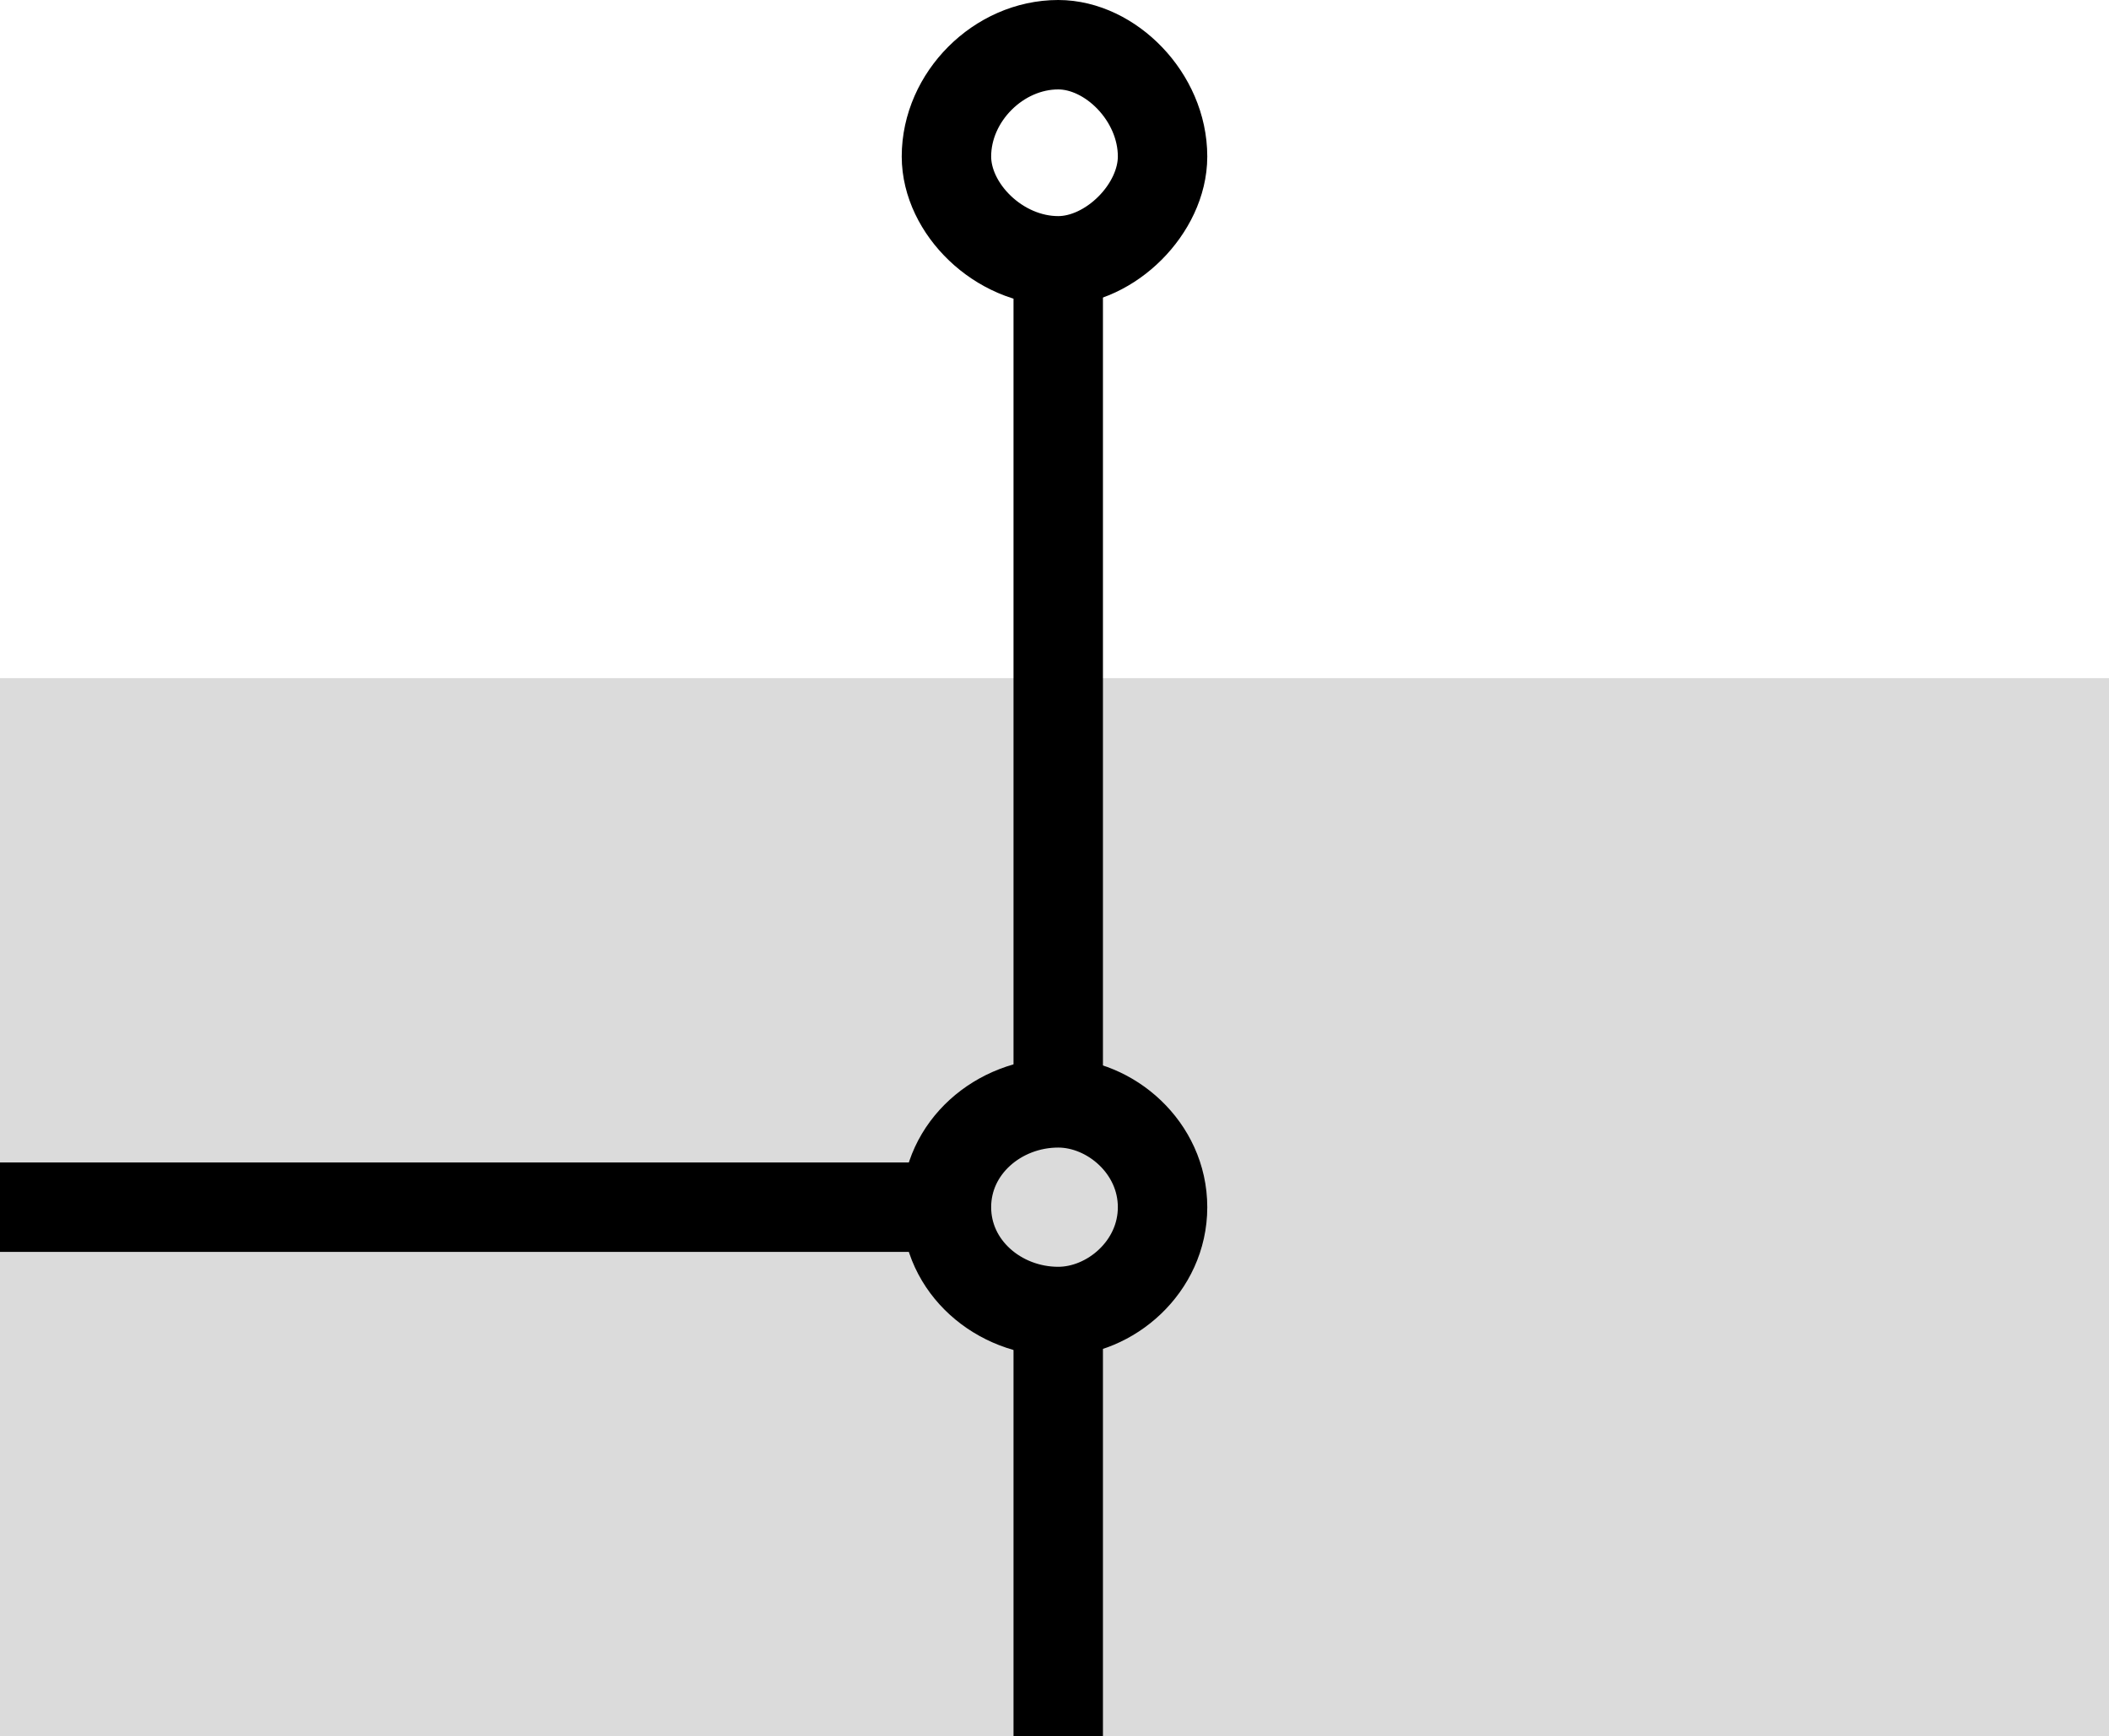
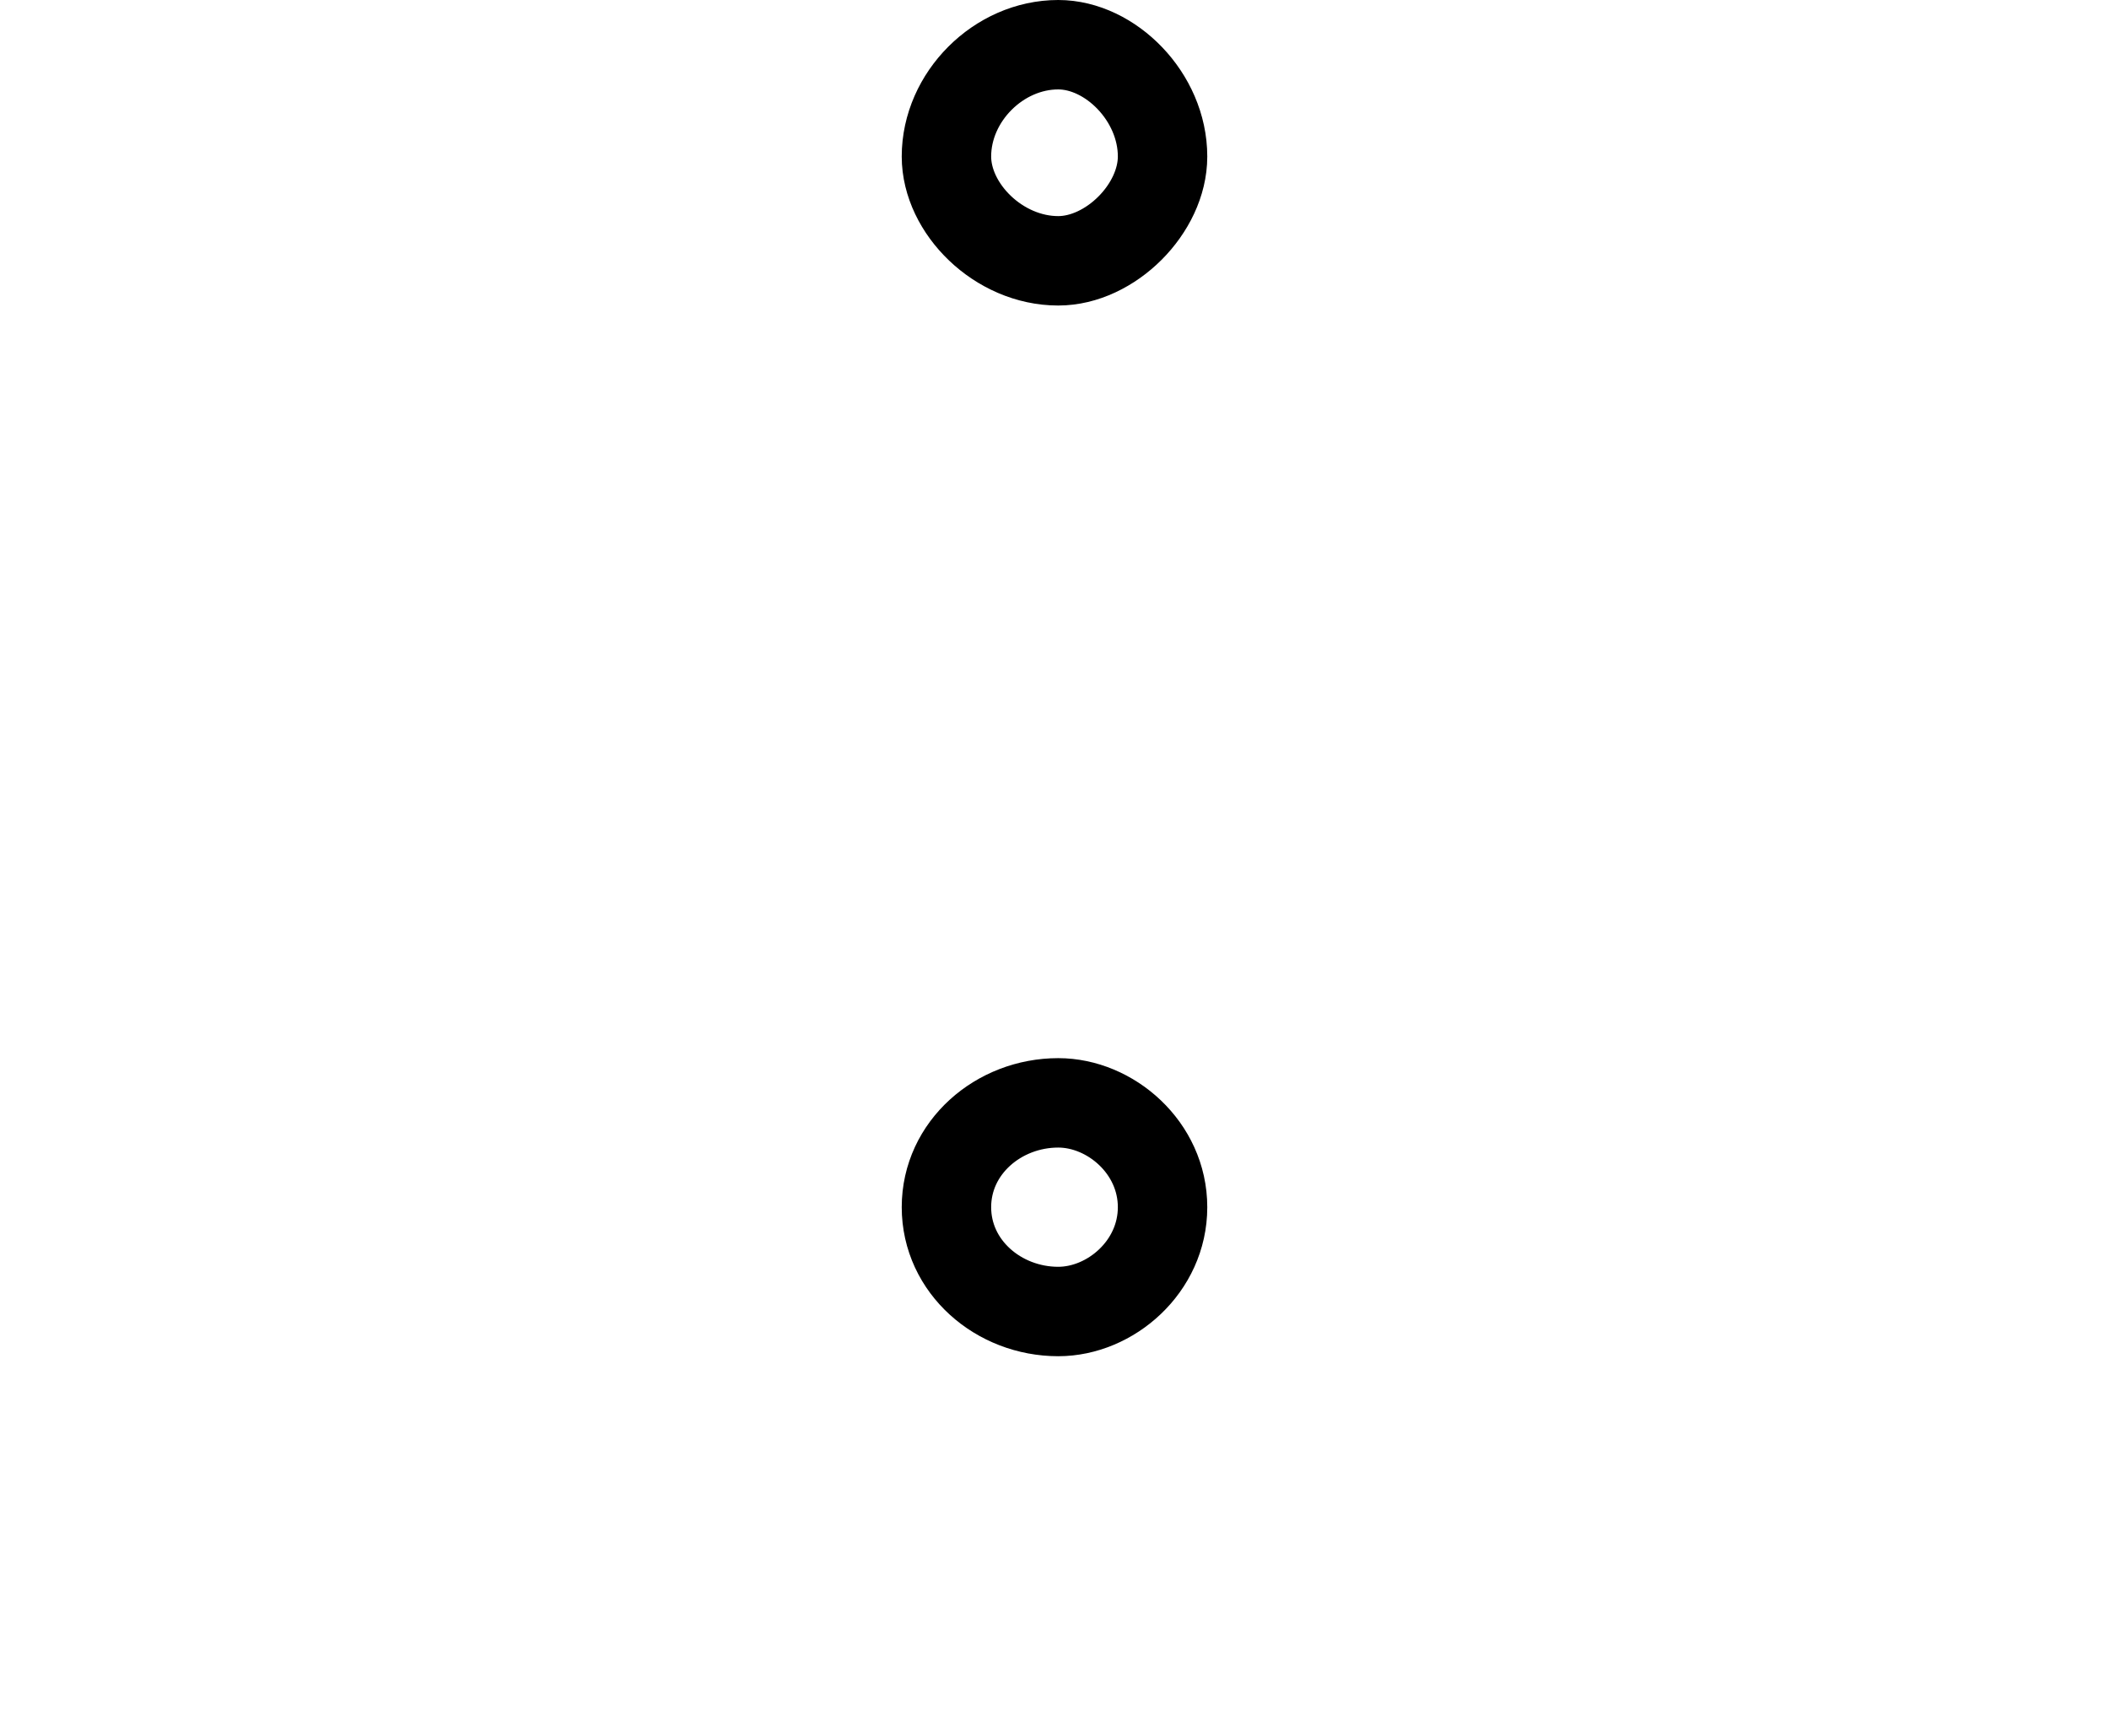
<svg xmlns="http://www.w3.org/2000/svg" id="_Слой_1" data-name="Слой 1" width="33.96" height="27.96" viewBox="0 0 33.96 27.96">
  <defs>
    <style> .cls-1 { fill: #dbdbdb; } .cls-2 { stroke-linecap: round; } .cls-2, .cls-3 { fill: none; stroke: #000; stroke-miterlimit: 10; stroke-width: 1.44px; } </style>
  </defs>
-   <rect class="cls-1" x="0" y="10.92" width="33.96" height="17.04" />
-   <line class="cls-3" x1="17.04" y1="21.6" x2="17.04" y2="27.96" />
-   <line class="cls-3" y1="19.44" x2="15.24" y2="19.44" />
-   <line class="cls-3" x1="17.04" y1="4.56" x2="17.04" y2="17.76" />
  <path class="cls-2" d="m18.72,2.52c0-.96-.84-1.8-1.68-1.8-.96,0-1.8.84-1.8,1.8,0,.84.84,1.68,1.8,1.68.84,0,1.68-.84,1.68-1.68" />
  <path class="cls-2" d="m18.72,19.44c0-.96-.84-1.68-1.68-1.68-.96,0-1.8.72-1.8,1.68s.84,1.68,1.8,1.68c.84,0,1.68-.72,1.68-1.68" />
</svg>